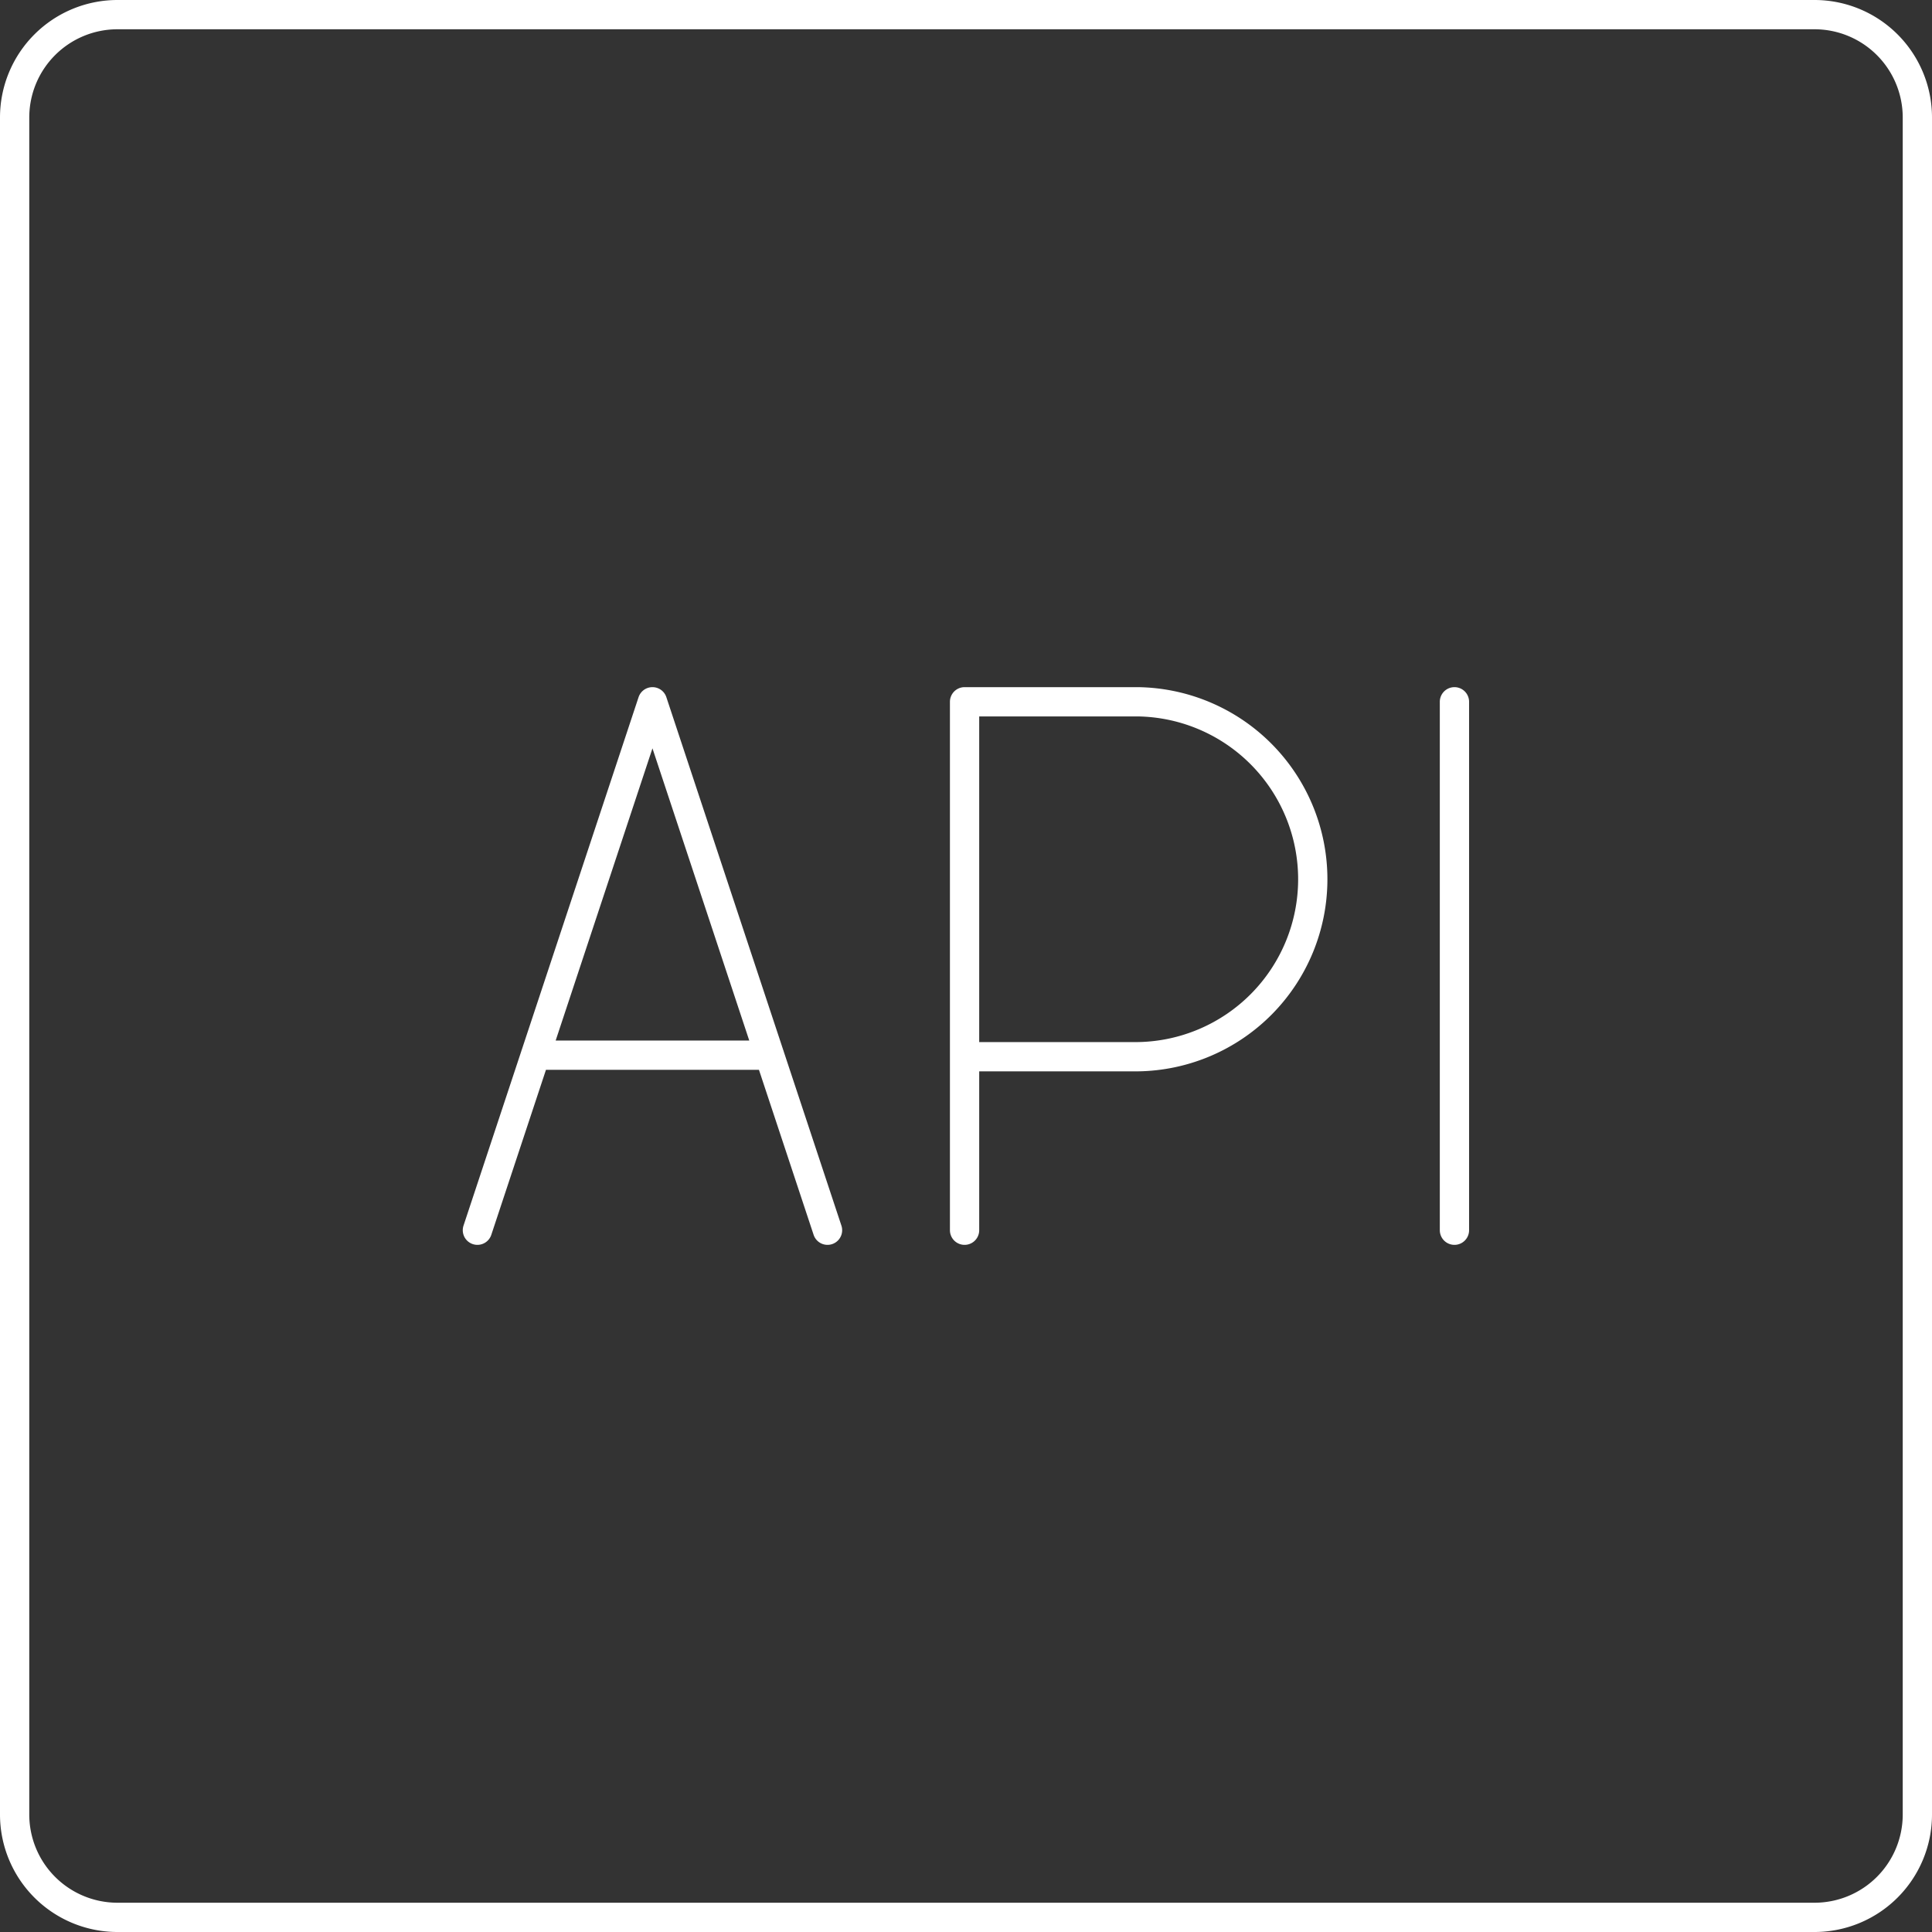
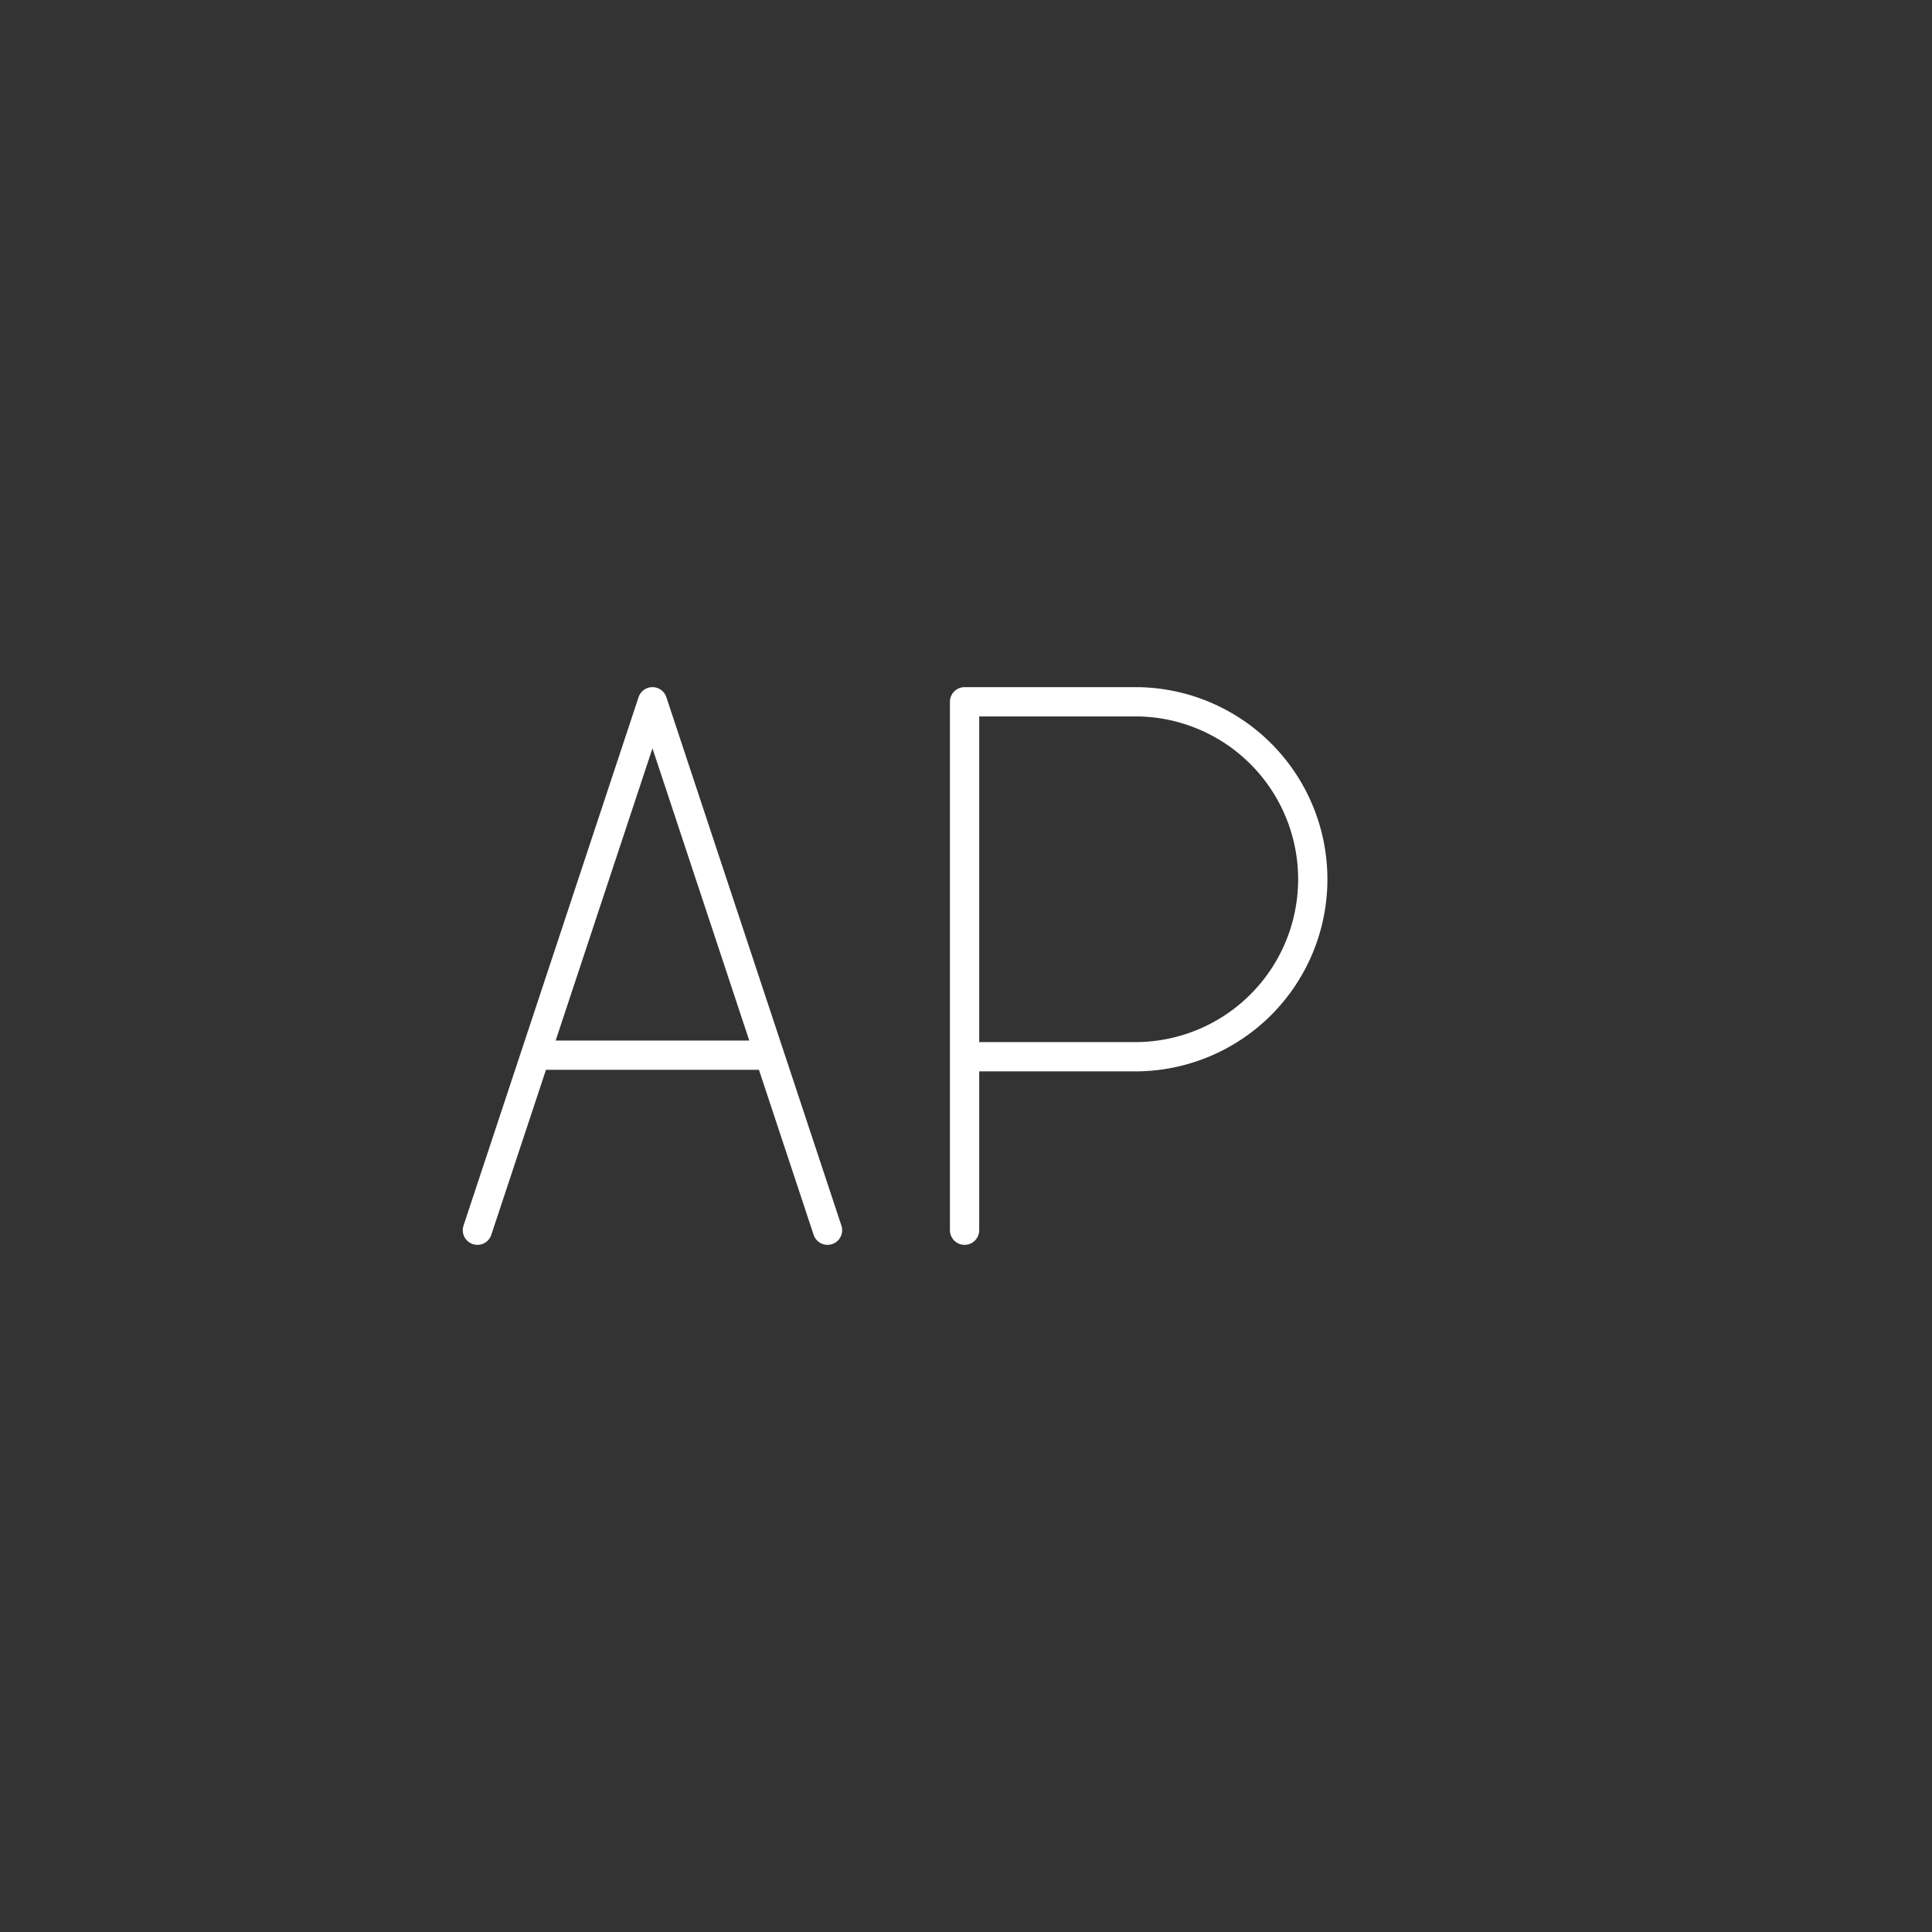
<svg xmlns="http://www.w3.org/2000/svg" width="66" height="66" viewBox="0 0 66 66">
  <rect x="0" y="0" width="66" height="66" fill="#333333" stroke="none" />
  <g id="api-tester" transform="translate(-5 -5)">
-     <path id="パス_20" data-name="パス 20" d="M66.986,5.5H9.014A3.514,3.514,0,0,0,5.5,9.014V66.986A3.514,3.514,0,0,0,9.014,70.5H66.986A3.514,3.514,0,0,0,70.5,66.986V9.014A3.514,3.514,0,0,0,66.986,5.5m-12.3,23.474V47.026" fill="none" stroke="#fff" stroke-linecap="round" stroke-linejoin="round" stroke-width="1" />
    <path id="パス_21" data-name="パス 21" d="M31.14,36.914V18.862h5.91a6.063,6.063,0,0,1,0,12.125H31.14m-6.662-.053h-8m-1.98,5.98,5.98-18.052,5.98,18.052" transform="translate(6.811 10.112)" fill="none" stroke="#fff" stroke-linecap="round" stroke-linejoin="round" stroke-width="1" />
  </g>
</svg>